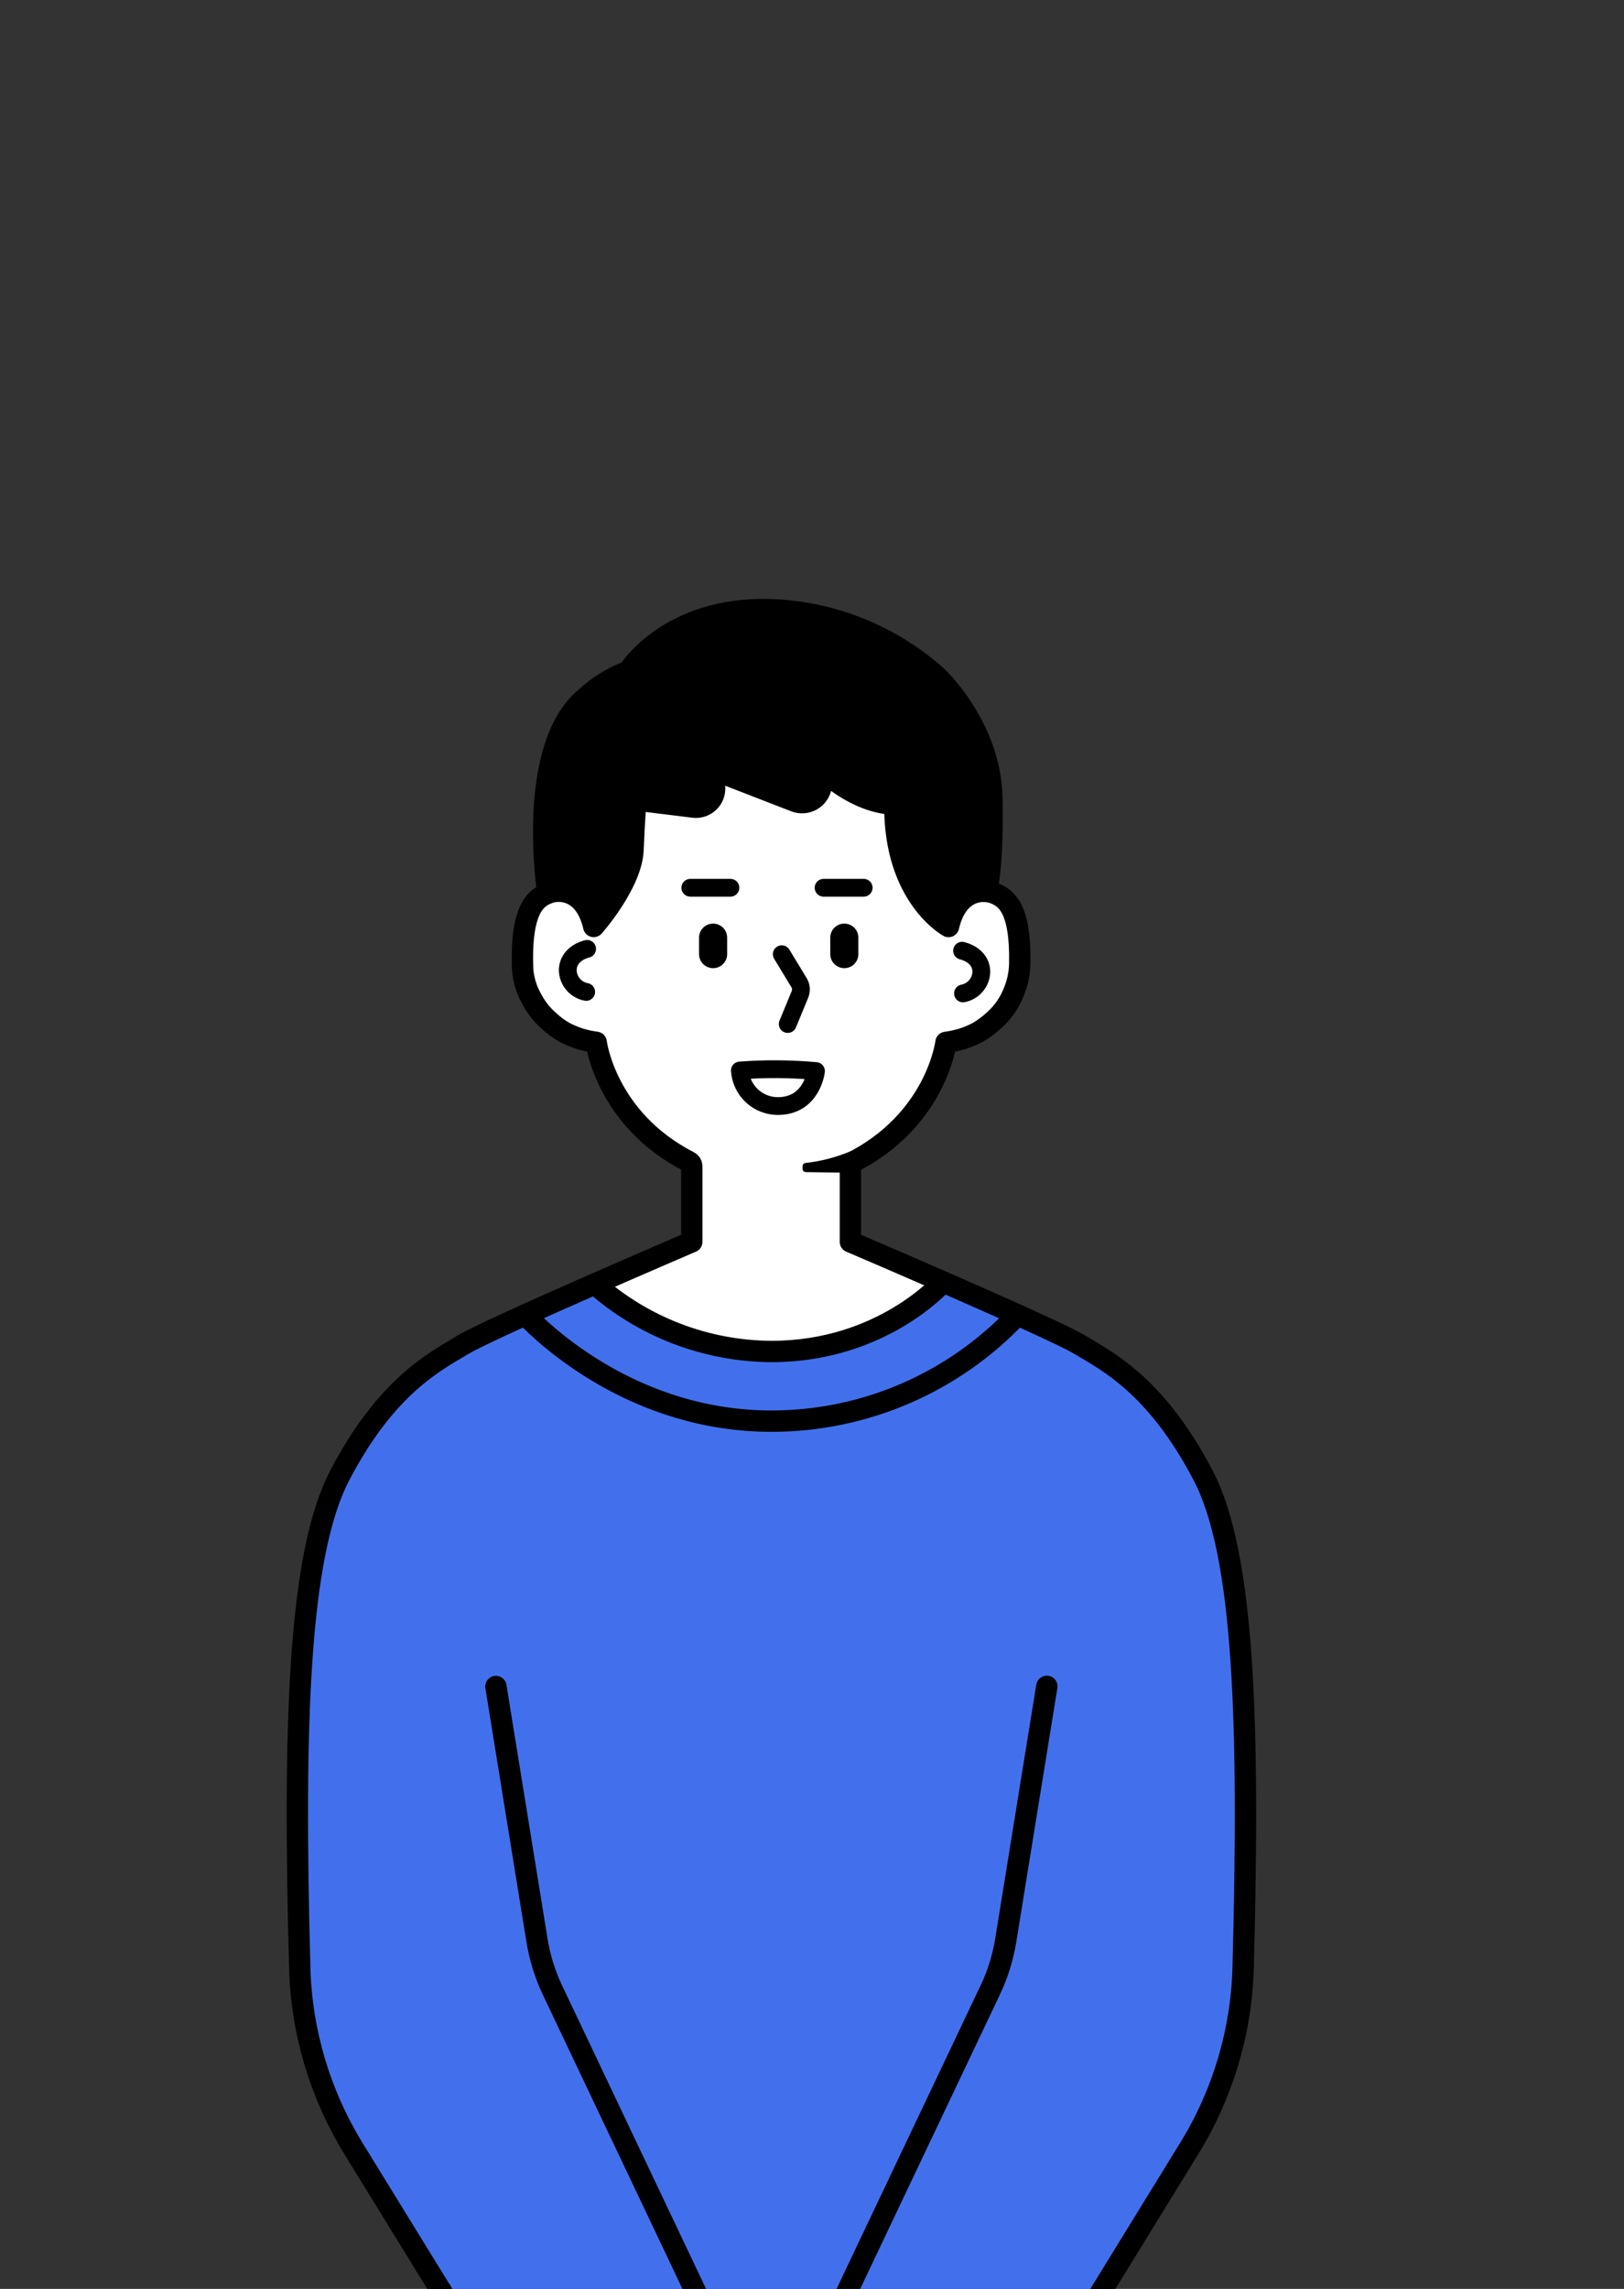
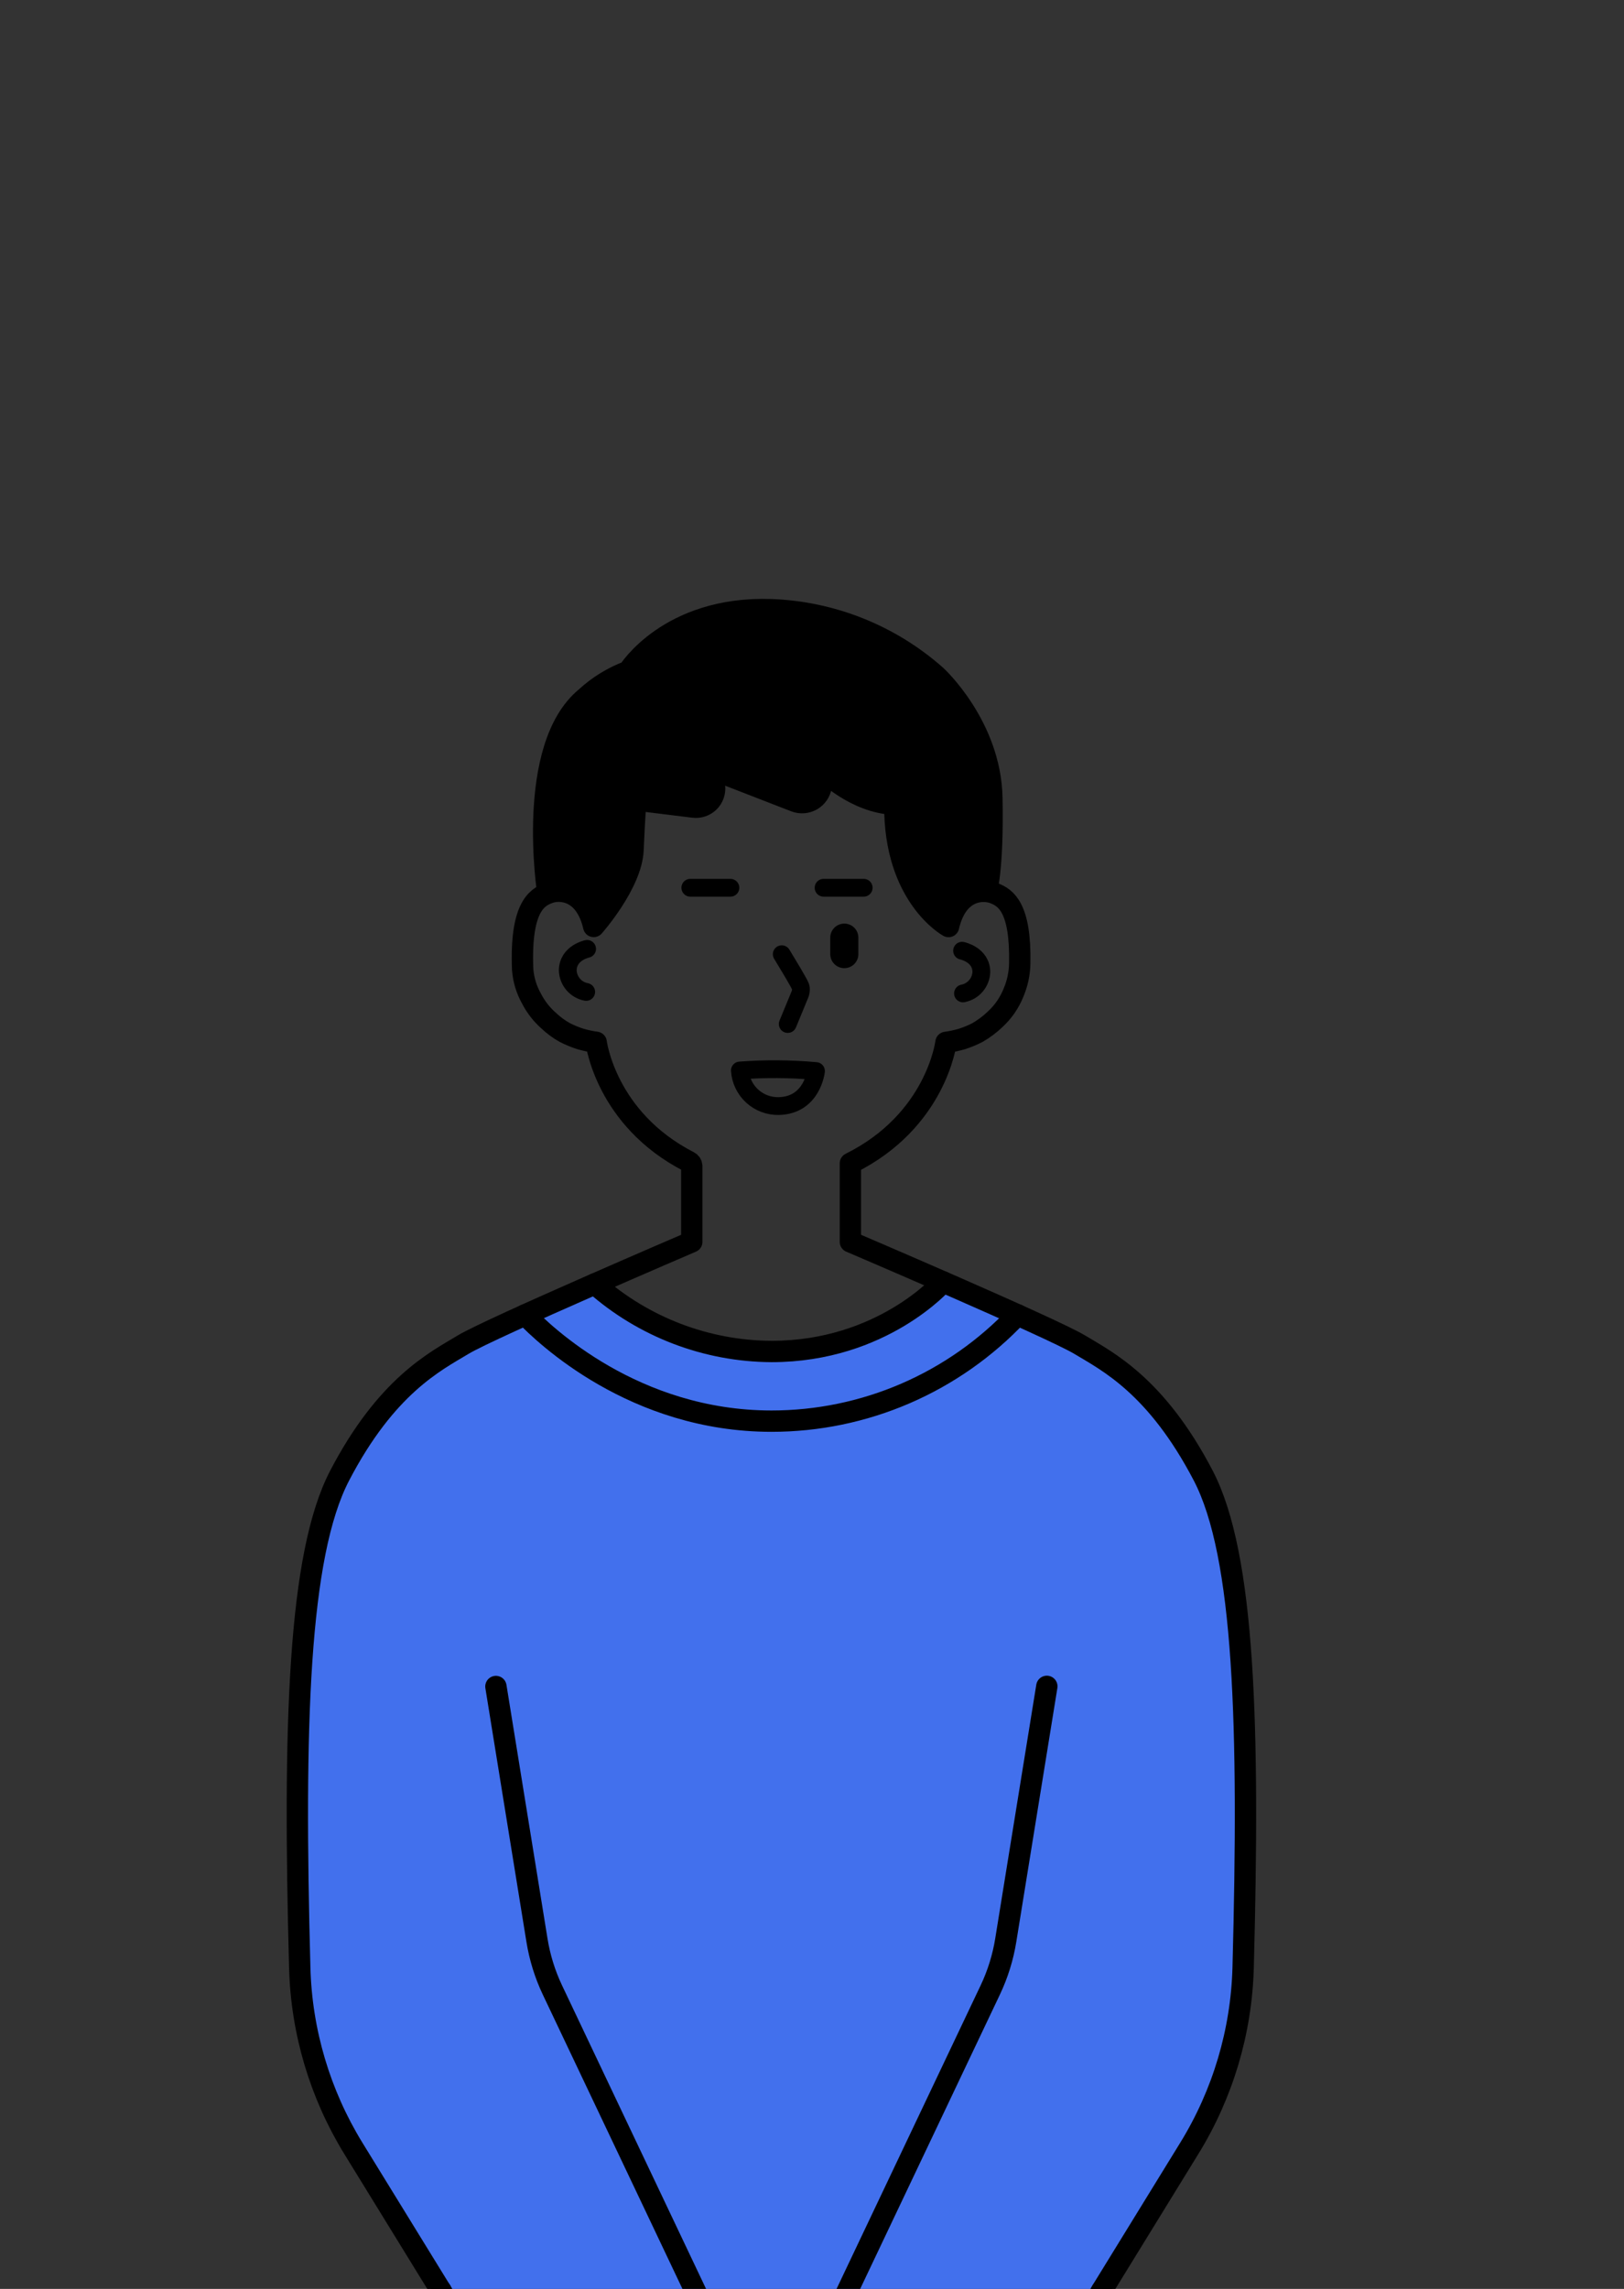
<svg xmlns="http://www.w3.org/2000/svg" width="274" height="386" viewBox="0 0 274 386" fill="none">
  <rect x="0" y="0" width="274" height="386" fill="#333333" stroke="none" />
  <g clip-path="url(#clip0_16711_23184)">
    <path d="M100.353 216.524C108.593 223.792 119.185 227.833 130.172 227.9C148.904 227.9 159.128 216.176 159.128 216.176C163.328 218 167.78 219.968 171.68 221.72C166.353 227.382 159.923 231.893 152.787 234.976C145.65 238.06 137.958 239.649 130.184 239.648C107.001 239.648 91.857 225.068 88.629 221.72C92.265 220.076 96.393 218.252 100.353 216.524Z" fill="#4270ED" />
    <path d="M157.374 421.82C136.975 422.456 117.775 422.192 103.039 421.712L97.963 424.64L96.007 421.46L74.407 386.276L59.611 362.276C53.963 353.1 50.845 342.592 50.575 331.82C49.471 291.02 50.3 262.22 57.295 248.816C65.191 233.648 73.399 229.544 78.139 226.7C79.567 225.848 83.623 223.928 88.615 221.684C91.843 225.032 106.987 239.612 130.171 239.612C137.945 239.613 145.637 238.024 152.773 234.94C159.909 231.857 166.339 227.346 171.666 221.684C176.67 223.94 180.738 225.86 182.166 226.712C186.906 229.556 195.114 233.66 203.01 248.828C210.006 262.244 210.834 291.02 209.73 331.832C209.439 342.563 206.322 353.027 200.694 362.168L185.898 386.168L164.19 421.46L162.306 424.532L157.374 421.82Z" fill="#4270ED" />
-     <path d="M168.989 150.62C170.849 151.364 173.465 153.02 173.261 162.464C173.24 164.157 172.885 165.829 172.217 167.384C171.54 169.06 170.503 170.567 169.181 171.8C168.276 172.688 167.259 173.454 166.157 174.08C165.312 174.517 164.433 174.886 163.529 175.184C162.643 175.433 161.741 175.622 160.829 175.748C160.829 175.748 159.197 188.948 144.701 196.148V209.42C144.701 209.42 152.021 212.54 160.301 216.176C160.301 216.176 150.077 227.9 131.345 227.9C120.358 227.833 109.766 223.792 101.526 216.524C110.141 212.744 117.905 209.42 117.905 209.42V196.652C117.904 196.498 117.86 196.348 117.777 196.219C117.694 196.089 117.576 195.986 117.437 195.92C103.361 188.66 101.838 175.76 101.838 175.76C100.925 175.635 100.023 175.447 99.138 175.196C98.229 174.901 97.346 174.531 96.498 174.092C95.531 173.554 94.636 172.897 93.834 172.136C92.641 171.081 91.653 169.816 90.918 168.404C90.068 166.892 89.556 165.213 89.418 163.484C89.022 153.14 91.746 151.4 93.678 150.632C95.61 149.864 99.954 149.96 101.406 156.236C101.406 156.236 107.802 149.036 108.041 143.3C108.281 137.564 108.521 134.9 108.521 134.9L118.277 136.1C118.748 136.154 119.225 136.103 119.673 135.948C120.121 135.794 120.529 135.541 120.866 135.208C121.204 134.876 121.462 134.471 121.623 134.026C121.783 133.58 121.841 133.103 121.793 132.632L121.481 129.74L135.377 135.128C135.831 135.302 136.317 135.373 136.801 135.335C137.285 135.298 137.755 135.154 138.177 134.912C138.598 134.671 138.961 134.339 139.238 133.941C139.516 133.542 139.701 133.087 139.781 132.608L140.213 129.98C140.213 129.98 145.493 135.38 152.213 135.62C152.045 151.22 161.261 156.236 161.261 156.236C162.461 151.184 165.485 150.128 167.633 150.32C168.096 150.358 168.553 150.459 168.989 150.62Z" fill="white" />
    <path d="M92.448 150.62C92.448 150.62 88.596 126.08 98.844 117.62C100.93 115.689 103.376 114.188 106.044 113.204C106.044 113.204 112.787 102.26 130.043 102.8C140.367 103.162 150.242 107.113 157.967 113.972C157.967 113.972 167.123 122.372 167.351 134.54C167.579 146.708 166.427 150.308 166.427 150.308C164.279 150.116 161.219 151.172 160.055 156.224C160.055 156.224 150.839 151.22 151.007 135.608C144.275 135.368 139.007 129.968 139.007 129.968L138.575 132.596C138.495 133.075 138.31 133.53 138.032 133.929C137.755 134.328 137.392 134.659 136.971 134.901C136.549 135.142 136.08 135.286 135.595 135.324C135.111 135.361 134.625 135.29 134.171 135.116L120.275 129.728L120.587 132.62C120.635 133.092 120.577 133.568 120.417 134.014C120.256 134.46 119.998 134.864 119.66 135.197C119.323 135.529 118.915 135.782 118.467 135.937C118.019 136.091 117.542 136.143 117.071 136.088L107.316 134.888C107.316 134.888 107.076 137.528 106.836 143.288C106.596 149.048 100.2 156.224 100.2 156.224C98.724 149.96 94.38 149.852 92.448 150.62Z" fill="black" />
-     <path d="M120.321 155.756H120.309C119.004 155.756 117.945 156.814 117.945 158.12V160.904C117.945 162.21 119.004 163.268 120.309 163.268H120.321C121.627 163.268 122.685 162.21 122.685 160.904V158.12C122.685 156.814 121.627 155.756 120.321 155.756Z" fill="black" />
    <path d="M142.458 155.756H142.446C141.14 155.756 140.082 156.814 140.082 158.12V160.904C140.082 162.21 141.14 163.268 142.446 163.268H142.458C143.764 163.268 144.822 162.21 144.822 160.904V158.12C144.822 156.814 143.764 155.756 142.458 155.756Z" fill="black" />
-     <path d="M131.898 160.916L134.814 165.716C134.992 166.009 135.099 166.34 135.126 166.682C135.153 167.023 135.1 167.367 134.97 167.684L132.906 172.688" stroke="black" stroke-width="3" stroke-linecap="round" stroke-linejoin="round" />
+     <path d="M131.898 160.916C134.992 166.009 135.099 166.34 135.126 166.682C135.153 167.023 135.1 167.367 134.97 167.684L132.906 172.688" stroke="black" stroke-width="3" stroke-linecap="round" stroke-linejoin="round" />
    <path d="M99.057 160.016C99.057 160.016 95.793 160.688 95.793 163.676C95.827 164.539 96.153 165.366 96.718 166.02C97.282 166.674 98.052 167.117 98.901 167.276" stroke="black" stroke-width="3" stroke-linecap="round" stroke-linejoin="round" />
    <path d="M162.32 160.328C162.32 160.328 165.572 160.988 165.572 163.928C165.537 164.789 165.212 165.613 164.65 166.266C164.088 166.919 163.322 167.364 162.476 167.528" stroke="black" stroke-width="3" stroke-linecap="round" stroke-linejoin="round" />
    <path d="M116.469 149.708H123.237" stroke="black" stroke-width="3" stroke-linecap="round" stroke-linejoin="round" />
    <path d="M138.953 149.708H145.721" stroke="black" stroke-width="3" stroke-linecap="round" stroke-linejoin="round" />
    <path d="M92.432 150.62C92.432 150.62 88.592 126.08 98.828 117.632C100.918 115.703 103.363 114.199 106.028 113.204C106.028 113.204 112.784 102.272 130.028 102.812C140.356 103.171 150.236 107.122 157.963 113.984C157.963 113.984 167.107 122.384 167.347 134.54C167.587 146.696 166.423 150.308 166.423 150.308" stroke="black" stroke-width="3.6" stroke-linecap="round" stroke-linejoin="round" />
-     <path d="M144.802 194.192L145.114 197.168C145.127 197.247 145.121 197.328 145.098 197.405C145.075 197.482 145.036 197.553 144.982 197.612C144.875 197.723 144.729 197.788 144.574 197.792L135.958 197.66C135.813 197.657 135.674 197.598 135.571 197.495C135.468 197.392 135.409 197.254 135.406 197.108V196.676C135.405 196.541 135.453 196.411 135.542 196.309C135.63 196.208 135.753 196.142 135.886 196.124C138.478 195.839 141.016 195.184 143.422 194.18L144.802 194.192Z" fill="black" />
    <path d="M164.207 421.568C171.407 421.268 178.739 420.848 186.035 420.284L185.903 386.276" stroke="black" stroke-width="3.6" stroke-linecap="round" stroke-linejoin="round" />
    <path d="M74.397 386.276L74.277 420.284C74.277 420.284 82.677 420.92 96.045 421.484" stroke="black" stroke-width="3.6" stroke-linecap="round" stroke-linejoin="round" />
    <path d="M100.352 216.524C108.583 223.808 119.18 227.854 130.171 227.912C148.903 227.912 159.115 216.176 159.115 216.176" stroke="black" stroke-width="3.6" stroke-linecap="round" stroke-linejoin="round" />
    <path d="M88.617 221.732C91.833 225.08 106.989 239.66 130.173 239.66C137.947 239.661 145.639 238.071 152.775 234.988C159.911 231.905 166.341 227.394 171.668 221.732" stroke="black" stroke-width="3.6" stroke-linecap="round" stroke-linejoin="round" />
    <path d="M83.67 284.408L90.594 327.176C91.061 330.085 91.937 332.913 93.198 335.576L127.433 407.684L97.986 424.64L59.586 362.24C53.974 353.084 50.866 342.615 50.574 331.88C49.47 291.08 50.31 262.28 57.294 248.864C65.19 233.708 73.41 229.604 78.138 226.76C82.866 223.916 116.717 209.42 116.717 209.42V196.664C116.715 196.51 116.672 196.36 116.592 196.229C116.512 196.098 116.397 195.991 116.261 195.92C102.186 188.72 100.59 175.772 100.59 175.772C99.677 175.647 98.774 175.455 97.89 175.196C96.985 174.905 96.106 174.539 95.262 174.104C94.293 173.559 93.395 172.898 92.586 172.136C91.394 171.089 90.408 169.827 89.682 168.416C88.826 166.902 88.314 165.218 88.182 163.484C87.774 153.14 90.498 151.412 92.43 150.632C94.362 149.852 98.718 149.96 100.17 156.236C100.17 156.236 106.565 149.036 106.805 143.312C107.045 137.588 107.285 134.912 107.285 134.912L117.029 136.112C117.5 136.17 117.978 136.122 118.428 135.97C118.878 135.818 119.287 135.567 119.627 135.234C119.966 134.902 120.225 134.498 120.386 134.052C120.548 133.605 120.606 133.128 120.557 132.656L120.245 129.752L134.141 135.14C134.595 135.316 135.082 135.389 135.566 135.352C136.051 135.316 136.522 135.172 136.944 134.931C137.366 134.689 137.729 134.356 138.006 133.956C138.283 133.557 138.467 133.1 138.545 132.62L138.977 129.992C138.977 129.992 144.257 135.392 150.977 135.632C150.821 151.232 160.037 156.248 160.037 156.248C161.489 149.972 165.833 149.876 167.765 150.644C169.697 151.412 172.241 153.044 172.049 162.488C172.019 164.181 171.66 165.852 170.993 167.408C170.32 169.09 169.283 170.602 167.957 171.836C167.046 172.717 166.03 173.482 164.933 174.116C164.089 174.554 163.21 174.919 162.305 175.208C161.42 175.467 160.518 175.659 159.605 175.784C159.605 175.784 157.985 188.984 143.477 196.184V209.42C143.477 209.42 177.437 223.916 182.165 226.76C186.893 229.604 195.113 233.708 203.021 248.864C210.004 262.292 210.832 291.068 209.74 331.88C209.437 342.609 206.321 353.07 200.704 362.216L162.305 424.616L132.845 407.66L167.093 335.552C168.353 332.889 169.23 330.061 169.697 327.152L176.621 284.384" stroke="black" stroke-width="3.6" stroke-linecap="round" stroke-linejoin="round" />
    <path d="M137.672 180.62C137.672 180.62 137.06 186.404 131.384 186.524C129.729 186.562 128.123 185.958 126.903 184.84C125.682 183.722 124.94 182.176 124.832 180.524C129.107 180.204 133.402 180.236 137.672 180.62Z" stroke="black" stroke-width="3" stroke-linecap="round" stroke-linejoin="round" />
  </g>
  <defs>
    <clipPath id="clip0_16711_23184">
      <rect width="274" height="386" fill="white" />
    </clipPath>
  </defs>
</svg>